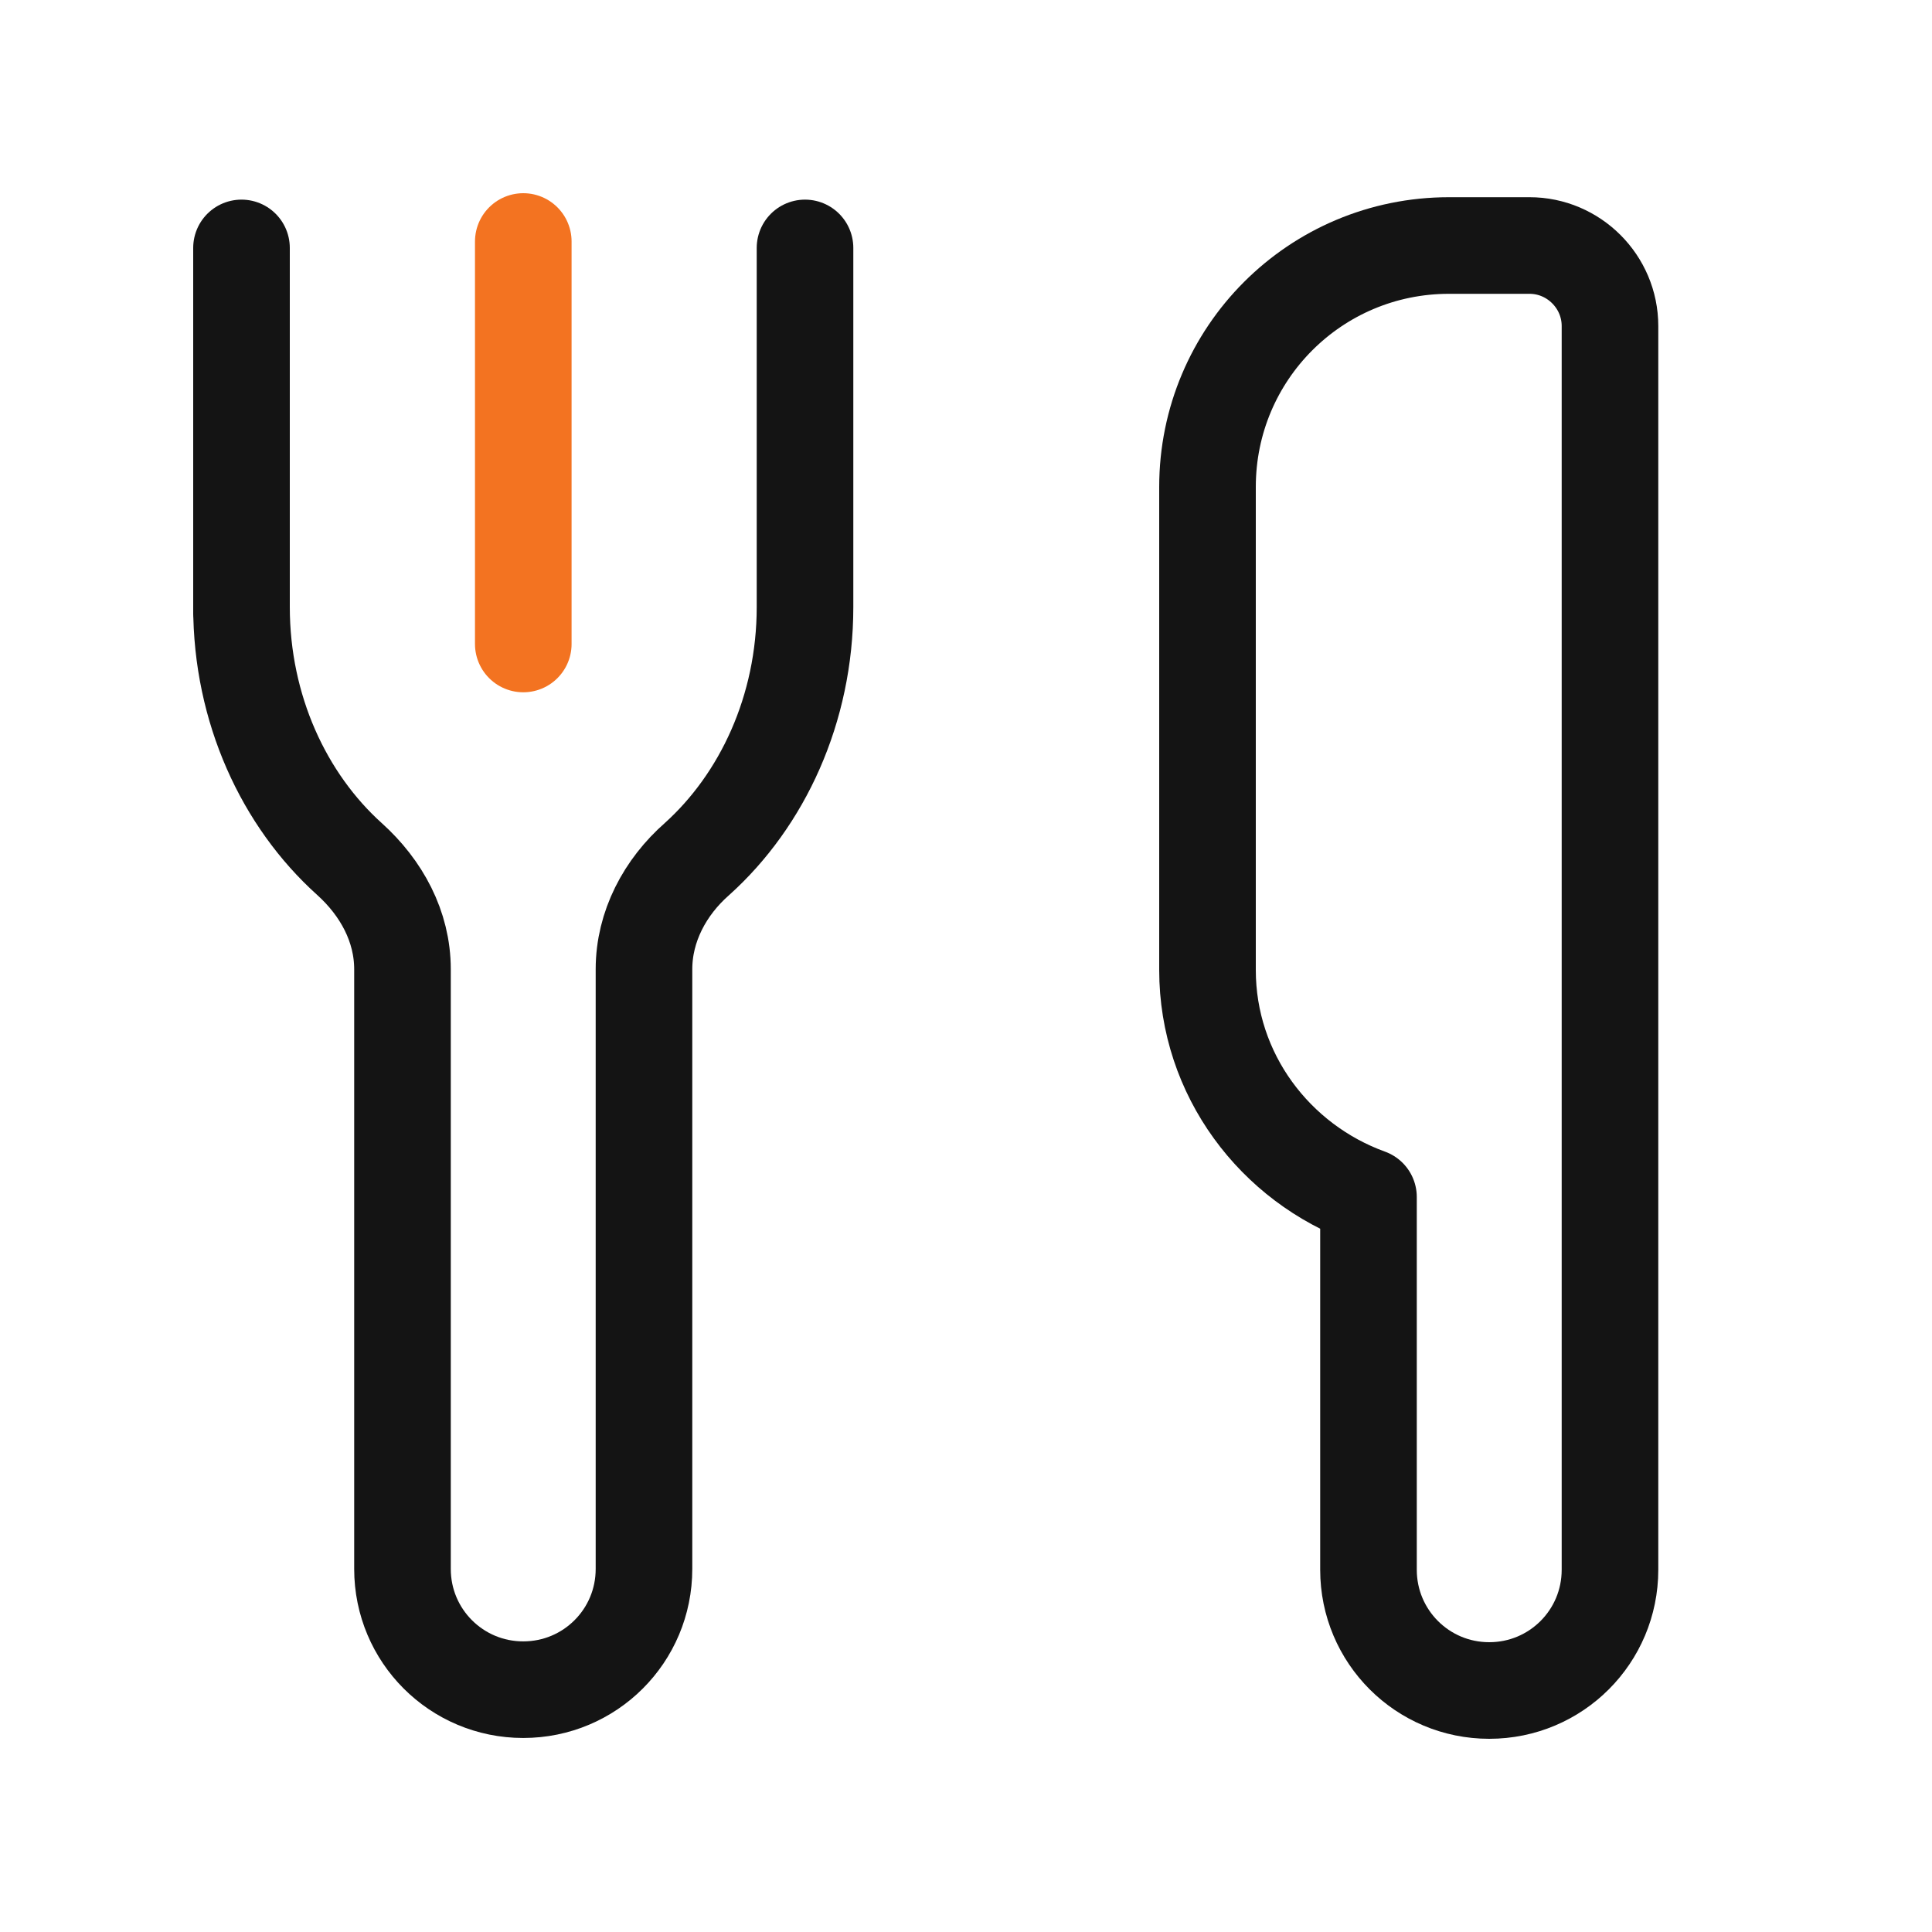
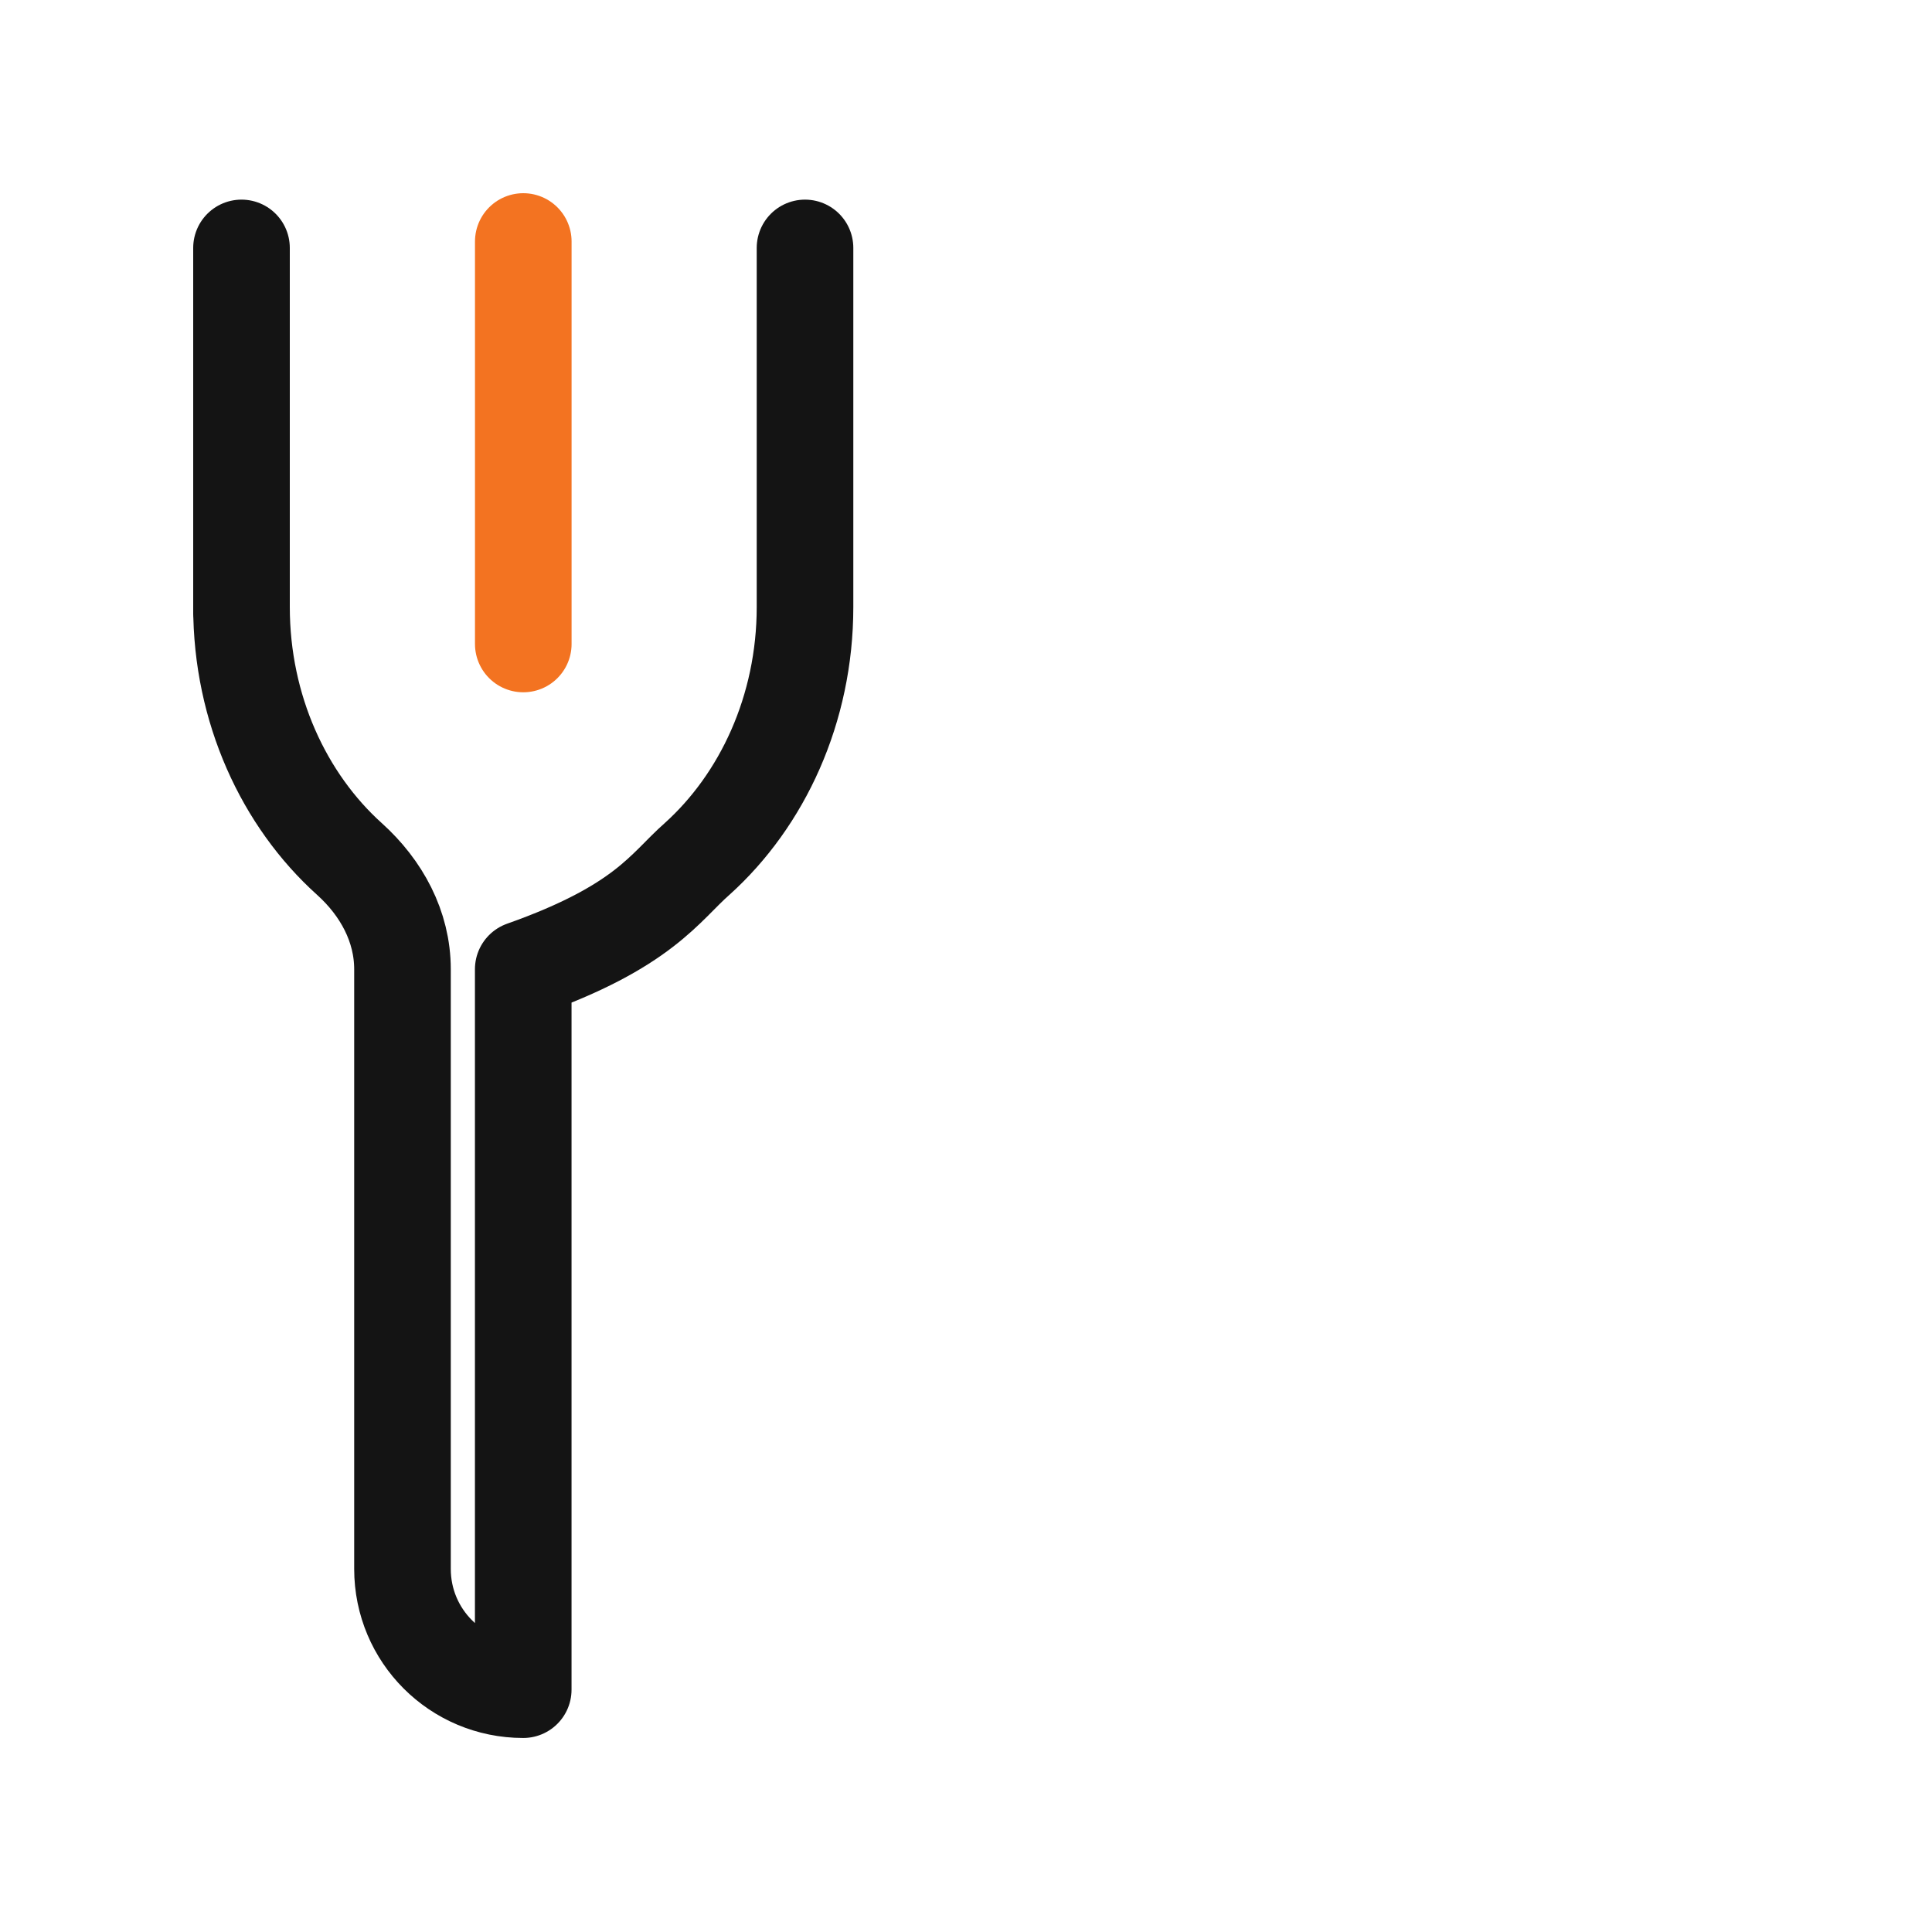
<svg xmlns="http://www.w3.org/2000/svg" width="40" height="40" viewBox="0 0 40 40" fill="none">
  <g clip-path="url(#clip0_5382_66074)">
-     <path d="M5 5.133V12.717V12.567C5 14.683 5.883 16.567 7.233 17.783C7.9 18.383 8.333 19.183 8.333 20.067V32.483C8.333 33.867 9.45 34.983 10.833 34.983C12.217 34.983 13.333 33.867 13.333 32.483V20.067C13.333 19.183 13.767 18.367 14.433 17.783C15.783 16.567 16.667 14.683 16.667 12.567V5.133" stroke="#141414" stroke-width="2" stroke-linecap="round" stroke-linejoin="round" />
+     <path d="M5 5.133V12.717V12.567C5 14.683 5.883 16.567 7.233 17.783C7.9 18.383 8.333 19.183 8.333 20.067V32.483C8.333 33.867 9.45 34.983 10.833 34.983V20.067C13.333 19.183 13.767 18.367 14.433 17.783C15.783 16.567 16.667 14.683 16.667 12.567V5.133" stroke="#141414" stroke-width="2" stroke-linecap="round" stroke-linejoin="round" />
    <path d="M10.834 13.333V5" stroke="#F37321" stroke-width="2" stroke-linecap="round" stroke-linejoin="round" />
-     <path d="M33.333 6.75C33.333 5.833 32.583 5.083 31.667 5.083H30C27.233 5.083 25 7.317 25 10.083V20.083C25 22.25 26.4 24.083 28.333 24.783V32.5C28.333 33.883 29.45 35 30.833 35C32.217 35 33.333 33.883 33.333 32.5V6.75Z" stroke="#141414" stroke-width="2" stroke-linecap="round" stroke-linejoin="round" />
  </g>
  <defs>
    <clipPath id="clip0_5382_66074">
      <rect width="40" height="40" fill="white" />
    </clipPath>
  </defs>
</svg>